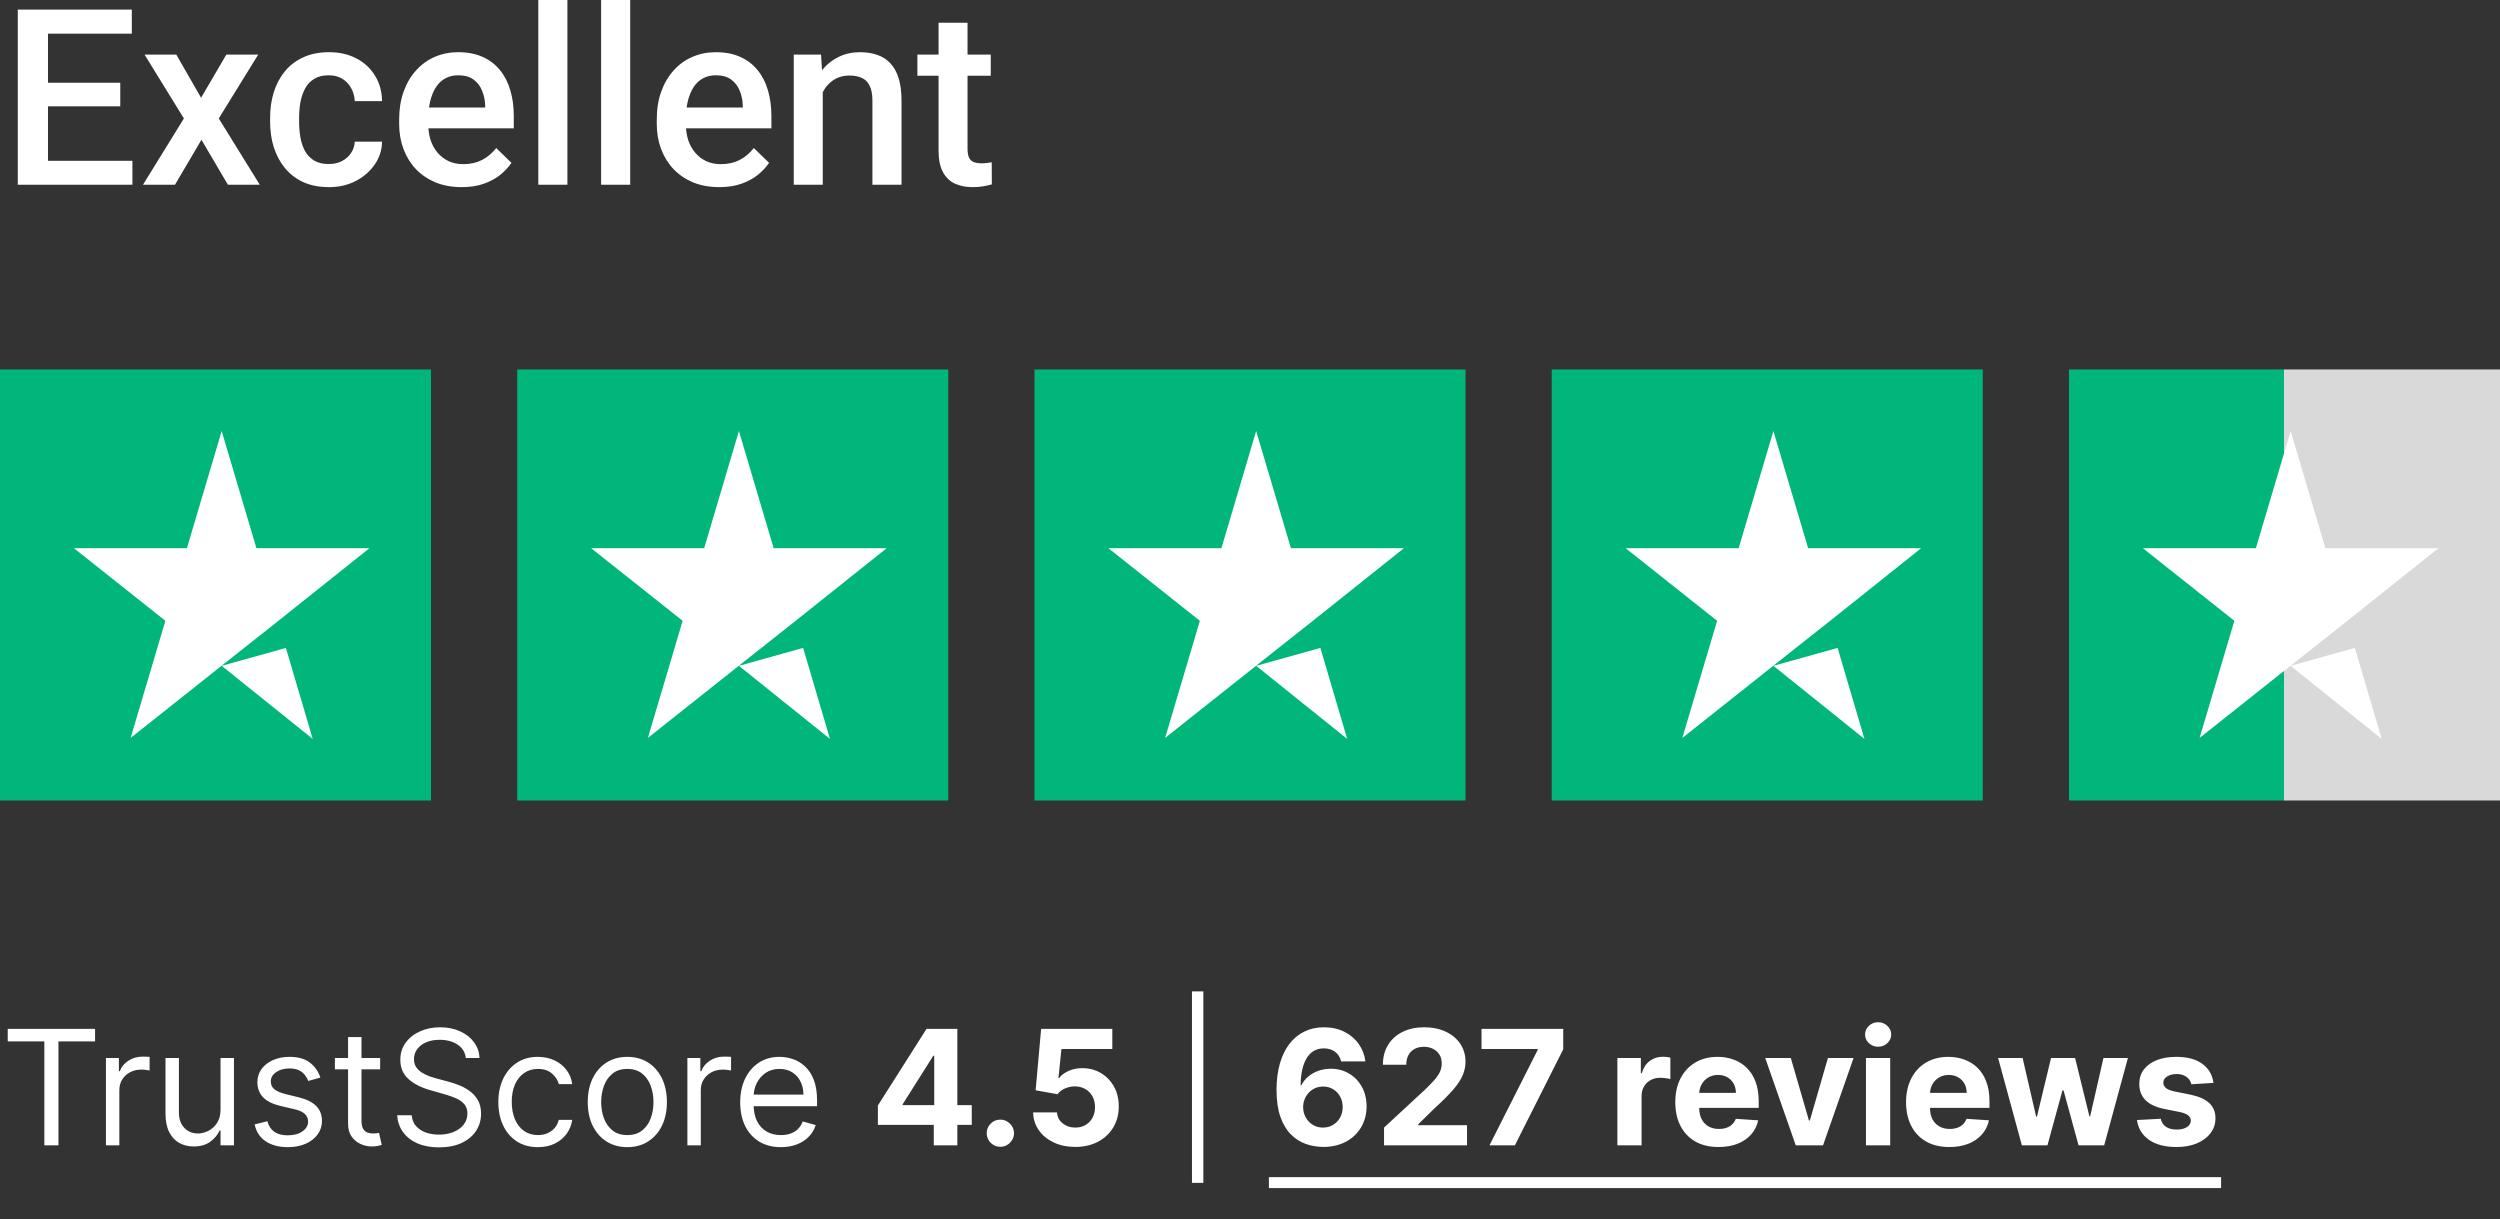
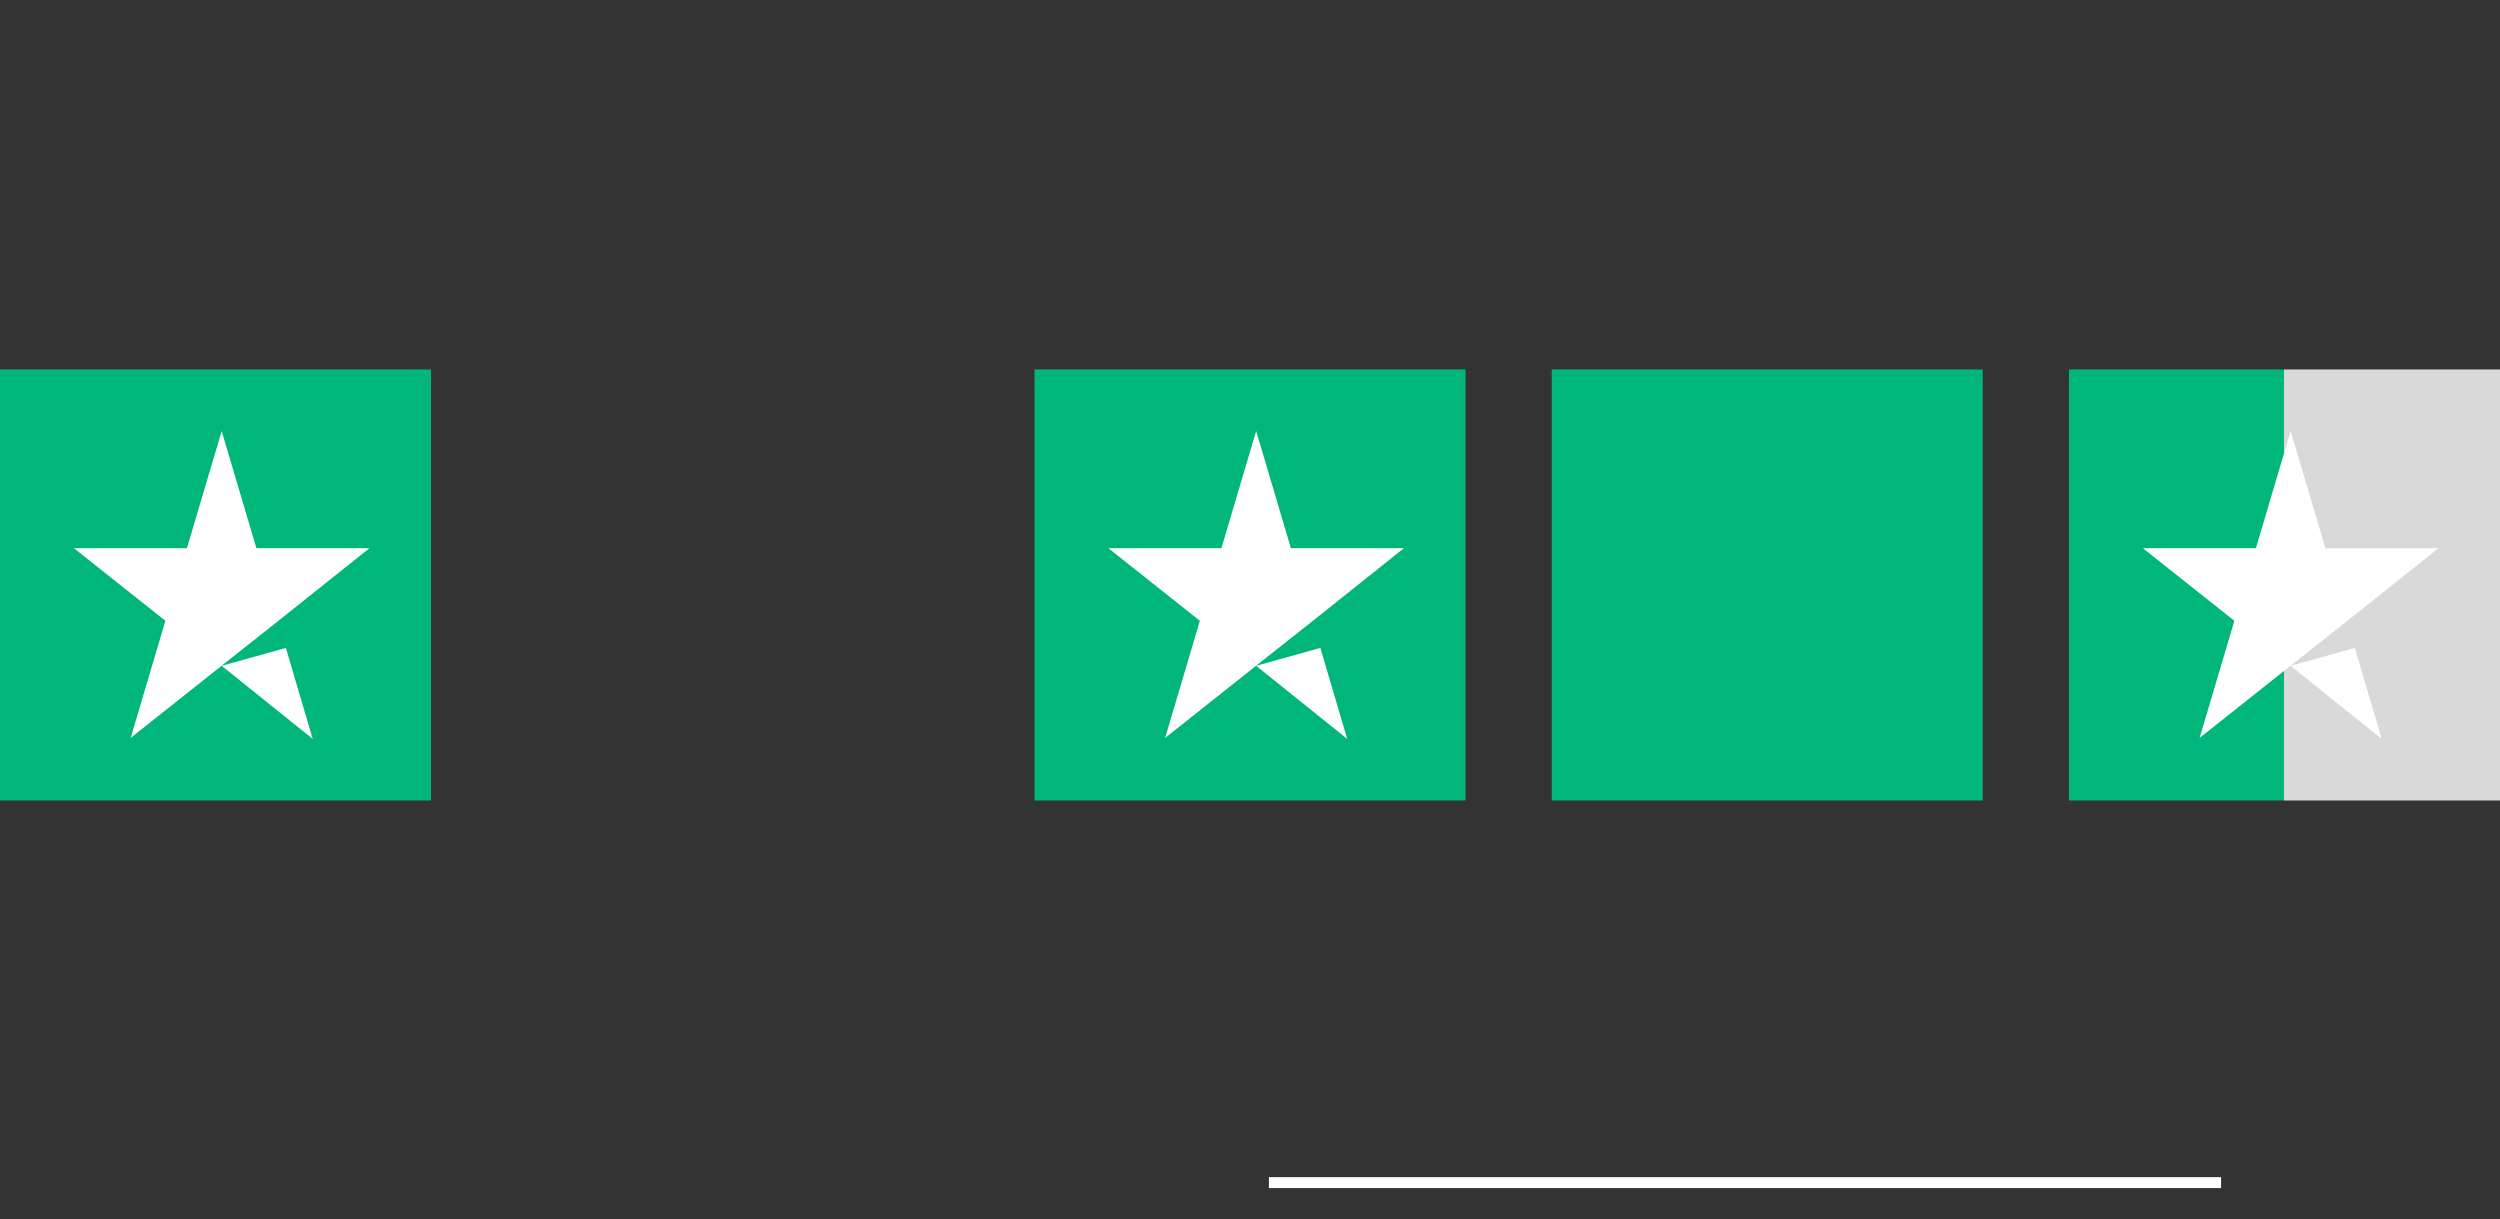
<svg xmlns="http://www.w3.org/2000/svg" width="203" height="99" viewBox="0 0 203 99" fill="none">
  <rect x="0" y="0" width="203" height="99" fill="#333333" stroke="none" />
  <path d="M35 30H0V65H35V30Z" fill="#00B67A" />
  <path d="M18 54.065L23.214 52.61L25.393 60L18 54.065ZM30 44.513H20.822L18 35L15.178 44.513H6L13.429 50.409L10.607 59.921L18.036 54.025L22.607 50.409L30 44.513Z" fill="white" />
-   <path d="M77 30H42V65H77V30Z" fill="#00B67A" />
-   <path d="M60 54.065L65.214 52.61L67.393 60L60 54.065ZM72 44.513H62.822L60 35L57.178 44.513H48L55.429 50.409L52.607 59.921L60.036 54.025L64.607 50.409L72 44.513Z" fill="white" />
-   <path d="M119 30H84V65H119V30Z" fill="#00B67A" />
+   <path d="M119 30H84V65H119V30" fill="#00B67A" />
  <path d="M102 54.065L107.214 52.61L109.393 60L102 54.065ZM114 44.513H104.822L102 35L99.178 44.513H90L97.429 50.409L94.607 59.921L102.036 54.025L106.607 50.409L114 44.513Z" fill="white" />
  <path d="M161 30H126V65H161V30Z" fill="#00B67A" />
-   <path d="M144 54.065L149.214 52.61L151.393 60L144 54.065ZM156 44.513H146.822L144 35L141.178 44.513H132L139.429 50.409L136.607 59.921L144.036 54.025L148.607 50.409L156 44.513Z" fill="white" />
  <path d="M203 30H168V65H203V30Z" fill="url(#paint0_linear_59_67)" />
  <path d="M186 54.065L191.214 52.61L193.393 60L186 54.065ZM198 44.513H188.822L186 35L183.178 44.513H174L181.429 50.409L178.607 59.921L186.036 54.025L190.607 50.409L198 44.513Z" fill="white" />
-   <path d="M0.628 84.561V83.546H7.719V84.561H4.746V93H3.601V84.561H0.628ZM8.602 93V85.909H9.654V86.98H9.728C9.857 86.629 10.091 86.345 10.43 86.126C10.768 85.908 11.15 85.798 11.575 85.798C11.655 85.798 11.755 85.8 11.875 85.803C11.995 85.806 12.086 85.811 12.147 85.817V86.925C12.11 86.915 12.025 86.902 11.893 86.883C11.764 86.862 11.627 86.851 11.482 86.851C11.138 86.851 10.83 86.923 10.559 87.068C10.291 87.209 10.079 87.406 9.922 87.659C9.768 87.908 9.691 88.193 9.691 88.513V93H8.602ZM17.907 90.101V85.909H18.997V93H17.907V91.8H17.834C17.667 92.16 17.409 92.466 17.058 92.718C16.707 92.968 16.264 93.092 15.728 93.092C15.285 93.092 14.891 92.995 14.546 92.802C14.202 92.605 13.931 92.309 13.734 91.915C13.537 91.518 13.439 91.018 13.439 90.415V85.909H14.528V90.341C14.528 90.858 14.673 91.27 14.962 91.578C15.254 91.886 15.627 92.04 16.079 92.04C16.35 92.04 16.625 91.971 16.905 91.832C17.189 91.694 17.426 91.481 17.616 91.195C17.81 90.909 17.907 90.544 17.907 90.101ZM26.015 87.497L25.036 87.774C24.975 87.611 24.884 87.453 24.764 87.299C24.647 87.142 24.487 87.012 24.284 86.911C24.081 86.809 23.821 86.758 23.504 86.758C23.07 86.758 22.708 86.859 22.419 87.059C22.133 87.256 21.989 87.506 21.989 87.811C21.989 88.082 22.088 88.296 22.285 88.453C22.482 88.61 22.79 88.74 23.208 88.845L24.261 89.104C24.895 89.258 25.367 89.493 25.678 89.81C25.989 90.124 26.144 90.529 26.144 91.024C26.144 91.43 26.027 91.794 25.793 92.114C25.563 92.434 25.239 92.686 24.824 92.871C24.409 93.055 23.925 93.148 23.374 93.148C22.651 93.148 22.052 92.991 21.579 92.677C21.105 92.363 20.805 91.904 20.678 91.301L21.712 91.043C21.811 91.424 21.997 91.71 22.271 91.901C22.548 92.092 22.91 92.188 23.356 92.188C23.864 92.188 24.267 92.08 24.565 91.864C24.867 91.646 25.018 91.384 25.018 91.079C25.018 90.833 24.932 90.627 24.759 90.461C24.587 90.292 24.322 90.165 23.965 90.082L22.784 89.805C22.134 89.651 21.657 89.413 21.352 89.09C21.051 88.764 20.9 88.356 20.9 87.867C20.9 87.466 21.012 87.112 21.237 86.805C21.465 86.497 21.774 86.255 22.165 86.08C22.559 85.904 23.005 85.817 23.504 85.817C24.205 85.817 24.756 85.971 25.156 86.278C25.559 86.586 25.846 86.992 26.015 87.497ZM30.868 85.909V86.832H27.193V85.909H30.868ZM28.264 84.21H29.354V90.969C29.354 91.276 29.398 91.507 29.488 91.661C29.58 91.812 29.697 91.914 29.839 91.966C29.983 92.015 30.136 92.04 30.296 92.04C30.416 92.04 30.514 92.034 30.591 92.021C30.668 92.006 30.73 91.994 30.776 91.984L30.997 92.963C30.924 92.991 30.82 93.019 30.688 93.046C30.556 93.077 30.388 93.092 30.185 93.092C29.877 93.092 29.576 93.026 29.28 92.894C28.988 92.761 28.744 92.56 28.551 92.289C28.36 92.018 28.264 91.677 28.264 91.264V84.21ZM37.825 85.909C37.77 85.441 37.545 85.078 37.151 84.82C36.757 84.561 36.274 84.432 35.702 84.432C35.283 84.432 34.917 84.499 34.603 84.635C34.292 84.77 34.049 84.957 33.873 85.194C33.701 85.43 33.615 85.7 33.615 86.001C33.615 86.254 33.675 86.471 33.795 86.652C33.918 86.831 34.075 86.98 34.266 87.1C34.457 87.217 34.657 87.314 34.866 87.391C35.075 87.465 35.268 87.525 35.443 87.571L36.403 87.829C36.649 87.894 36.923 87.983 37.225 88.097C37.53 88.211 37.821 88.367 38.097 88.564C38.377 88.757 38.608 89.007 38.79 89.311C38.971 89.616 39.062 89.99 39.062 90.433C39.062 90.944 38.928 91.406 38.661 91.818C38.396 92.231 38.008 92.558 37.497 92.802C36.989 93.045 36.373 93.166 35.646 93.166C34.969 93.166 34.383 93.057 33.887 92.838C33.395 92.62 33.007 92.315 32.724 91.924C32.444 91.534 32.285 91.079 32.248 90.562H33.43C33.461 90.919 33.581 91.215 33.79 91.449C34.003 91.68 34.27 91.852 34.594 91.966C34.92 92.077 35.271 92.132 35.646 92.132C36.083 92.132 36.476 92.061 36.823 91.92C37.171 91.775 37.447 91.575 37.65 91.32C37.853 91.061 37.954 90.76 37.954 90.415C37.954 90.101 37.867 89.845 37.691 89.648C37.516 89.451 37.285 89.291 36.999 89.168C36.712 89.045 36.403 88.938 36.071 88.845L34.907 88.513C34.169 88.3 33.584 87.997 33.153 87.603C32.722 87.209 32.507 86.694 32.507 86.057C32.507 85.528 32.65 85.066 32.936 84.672C33.226 84.275 33.613 83.967 34.1 83.749C34.589 83.527 35.135 83.416 35.739 83.416C36.348 83.416 36.889 83.525 37.364 83.744C37.837 83.959 38.213 84.255 38.49 84.63C38.77 85.006 38.918 85.432 38.933 85.909H37.825ZM43.678 93.148C43.013 93.148 42.44 92.991 41.96 92.677C41.48 92.363 41.111 91.93 40.852 91.38C40.594 90.829 40.465 90.199 40.465 89.492C40.465 88.771 40.597 88.136 40.862 87.585C41.129 87.031 41.502 86.599 41.979 86.288C42.459 85.974 43.019 85.817 43.659 85.817C44.158 85.817 44.607 85.909 45.007 86.094C45.407 86.278 45.735 86.537 45.99 86.869C46.246 87.202 46.404 87.59 46.466 88.033H45.377C45.293 87.71 45.109 87.423 44.822 87.174C44.539 86.922 44.158 86.796 43.678 86.796C43.253 86.796 42.88 86.906 42.56 87.128C42.243 87.346 41.996 87.656 41.817 88.056C41.642 88.453 41.554 88.919 41.554 89.454C41.554 90.002 41.64 90.479 41.813 90.886C41.988 91.292 42.234 91.607 42.551 91.832C42.871 92.057 43.247 92.169 43.678 92.169C43.961 92.169 44.218 92.12 44.449 92.021C44.679 91.923 44.875 91.781 45.035 91.597C45.195 91.412 45.309 91.19 45.377 90.932H46.466C46.404 91.35 46.252 91.727 46.009 92.063C45.769 92.395 45.45 92.66 45.053 92.857C44.659 93.051 44.201 93.148 43.678 93.148ZM50.939 93.148C50.299 93.148 49.737 92.995 49.254 92.691C48.774 92.386 48.399 91.96 48.128 91.412C47.86 90.864 47.726 90.224 47.726 89.492C47.726 88.753 47.86 88.108 48.128 87.557C48.399 87.006 48.774 86.579 49.254 86.274C49.737 85.969 50.299 85.817 50.939 85.817C51.58 85.817 52.14 85.969 52.62 86.274C53.103 86.579 53.478 87.006 53.746 87.557C54.017 88.108 54.152 88.753 54.152 89.492C54.152 90.224 54.017 90.864 53.746 91.412C53.478 91.96 53.103 92.386 52.62 92.691C52.14 92.995 51.58 93.148 50.939 93.148ZM50.939 92.169C51.426 92.169 51.826 92.044 52.14 91.795C52.454 91.546 52.686 91.218 52.837 90.812C52.987 90.406 53.063 89.965 53.063 89.492C53.063 89.017 52.987 88.576 52.837 88.166C52.686 87.757 52.454 87.426 52.14 87.174C51.826 86.922 51.426 86.796 50.939 86.796C50.453 86.796 50.053 86.922 49.739 87.174C49.425 87.426 49.193 87.757 49.042 88.166C48.891 88.576 48.816 89.017 48.816 89.492C48.816 89.965 48.891 90.406 49.042 90.812C49.193 91.218 49.425 91.546 49.739 91.795C50.053 92.044 50.453 92.169 50.939 92.169ZM55.816 93V85.909H56.868V86.98H56.942C57.071 86.629 57.305 86.345 57.644 86.126C57.982 85.908 58.364 85.798 58.788 85.798C58.868 85.798 58.969 85.8 59.089 85.803C59.209 85.806 59.299 85.811 59.361 85.817V86.925C59.324 86.915 59.239 86.902 59.107 86.883C58.978 86.862 58.841 86.851 58.696 86.851C58.352 86.851 58.044 86.923 57.773 87.068C57.505 87.209 57.293 87.406 57.136 87.659C56.982 87.908 56.905 88.193 56.905 88.513V93H55.816ZM63.41 93.148C62.726 93.148 62.137 92.997 61.642 92.695C61.149 92.391 60.769 91.966 60.501 91.421C60.237 90.873 60.104 90.236 60.104 89.51C60.104 88.784 60.237 88.144 60.501 87.59C60.769 87.032 61.141 86.599 61.618 86.288C62.099 85.974 62.659 85.817 63.299 85.817C63.668 85.817 64.033 85.878 64.393 86.001C64.753 86.124 65.081 86.325 65.376 86.602C65.672 86.876 65.907 87.239 66.083 87.691C66.258 88.144 66.346 88.701 66.346 89.362V89.824H60.88V88.882H65.238C65.238 88.482 65.158 88.125 64.998 87.811C64.841 87.497 64.616 87.249 64.324 87.068C64.034 86.886 63.693 86.796 63.299 86.796C62.865 86.796 62.489 86.903 62.172 87.119C61.858 87.331 61.617 87.608 61.448 87.95C61.278 88.291 61.194 88.657 61.194 89.048V89.676C61.194 90.212 61.286 90.666 61.471 91.038C61.658 91.407 61.919 91.689 62.251 91.883C62.583 92.074 62.969 92.169 63.41 92.169C63.696 92.169 63.954 92.129 64.185 92.049C64.419 91.966 64.621 91.843 64.79 91.68C64.959 91.513 65.09 91.307 65.182 91.061L66.235 91.356C66.124 91.713 65.938 92.028 65.676 92.298C65.415 92.566 65.092 92.775 64.707 92.926C64.322 93.074 63.89 93.148 63.41 93.148ZM71.285 91.338V89.764L75.232 83.546H76.59V85.724H75.786L73.298 89.662V89.736H78.907V91.338H71.285ZM75.823 93V90.858L75.86 90.161V83.546H77.735V93H75.823ZM81.229 93.12C80.924 93.12 80.663 93.012 80.444 92.797C80.229 92.578 80.121 92.317 80.121 92.012C80.121 91.71 80.229 91.452 80.444 91.237C80.663 91.021 80.924 90.913 81.229 90.913C81.525 90.913 81.783 91.021 82.005 91.237C82.226 91.452 82.337 91.71 82.337 92.012C82.337 92.215 82.285 92.401 82.18 92.571C82.079 92.737 81.945 92.871 81.779 92.972C81.612 93.071 81.429 93.12 81.229 93.12ZM87.31 93.129C86.658 93.129 86.076 93.009 85.565 92.769C85.057 92.529 84.654 92.198 84.356 91.777C84.057 91.355 83.902 90.872 83.889 90.327H85.828C85.85 90.693 86.004 90.99 86.29 91.218C86.576 91.446 86.916 91.56 87.31 91.56C87.624 91.56 87.901 91.49 88.141 91.352C88.384 91.21 88.574 91.015 88.709 90.766C88.848 90.513 88.917 90.224 88.917 89.898C88.917 89.565 88.846 89.273 88.704 89.021C88.566 88.768 88.374 88.571 88.127 88.43C87.881 88.288 87.6 88.216 87.283 88.213C87.006 88.213 86.736 88.27 86.475 88.383C86.216 88.497 86.015 88.653 85.87 88.85L84.093 88.531L84.54 83.546H90.32V85.18H86.189L85.944 87.548H85.999C86.165 87.314 86.416 87.12 86.752 86.966C87.087 86.812 87.463 86.735 87.878 86.735C88.448 86.735 88.955 86.869 89.401 87.137C89.848 87.405 90.2 87.773 90.459 88.24C90.717 88.705 90.845 89.241 90.842 89.847C90.845 90.484 90.697 91.05 90.399 91.546C90.103 92.038 89.689 92.426 89.157 92.709C88.627 92.989 88.012 93.129 87.31 93.129ZM97.711 80.499V96.047H96.788V80.499H97.711ZM107.43 93.129C106.944 93.126 106.474 93.045 106.022 92.885C105.573 92.725 105.17 92.465 104.812 92.104C104.455 91.744 104.172 91.267 103.963 90.673C103.757 90.079 103.654 89.35 103.654 88.485C103.657 87.691 103.748 86.982 103.926 86.357C104.108 85.729 104.366 85.197 104.702 84.76C105.04 84.323 105.445 83.99 105.916 83.762C106.387 83.532 106.915 83.416 107.499 83.416C108.13 83.416 108.687 83.539 109.17 83.785C109.654 84.029 110.041 84.359 110.334 84.778C110.629 85.197 110.808 85.666 110.869 86.186H108.898C108.821 85.857 108.66 85.598 108.413 85.41C108.167 85.223 107.862 85.129 107.499 85.129C106.884 85.129 106.416 85.397 106.096 85.932C105.779 86.468 105.617 87.195 105.611 88.116H105.676C105.817 87.836 106.008 87.597 106.248 87.4C106.491 87.2 106.767 87.048 107.075 86.943C107.385 86.835 107.713 86.782 108.058 86.782C108.618 86.782 109.117 86.914 109.554 87.179C109.991 87.44 110.335 87.8 110.588 88.259C110.84 88.717 110.966 89.242 110.966 89.833C110.966 90.473 110.817 91.043 110.518 91.541C110.223 92.04 109.809 92.431 109.277 92.714C108.747 92.994 108.132 93.132 107.43 93.129ZM107.421 91.56C107.729 91.56 108.004 91.486 108.247 91.338C108.49 91.19 108.681 90.99 108.82 90.738C108.958 90.486 109.027 90.202 109.027 89.888C109.027 89.575 108.958 89.293 108.82 89.044C108.684 88.794 108.496 88.596 108.256 88.448C108.016 88.3 107.742 88.227 107.435 88.227C107.204 88.227 106.99 88.27 106.793 88.356C106.599 88.442 106.428 88.562 106.281 88.716C106.136 88.87 106.022 89.048 105.939 89.251C105.856 89.451 105.814 89.665 105.814 89.893C105.814 90.198 105.884 90.476 106.022 90.729C106.164 90.981 106.354 91.183 106.594 91.334C106.838 91.484 107.113 91.56 107.421 91.56ZM112.384 93V91.56L115.749 88.444C116.035 88.166 116.275 87.917 116.469 87.696C116.666 87.474 116.815 87.257 116.917 87.045C117.018 86.829 117.069 86.597 117.069 86.348C117.069 86.071 117.006 85.832 116.88 85.632C116.754 85.429 116.581 85.274 116.363 85.166C116.144 85.055 115.897 85 115.62 85C115.33 85 115.078 85.058 114.863 85.175C114.647 85.292 114.481 85.46 114.364 85.678C114.247 85.897 114.189 86.157 114.189 86.459H112.291C112.291 85.84 112.431 85.303 112.711 84.847C112.991 84.392 113.384 84.039 113.888 83.79C114.393 83.541 114.975 83.416 115.634 83.416C116.311 83.416 116.9 83.536 117.402 83.776C117.906 84.013 118.299 84.343 118.579 84.764C118.859 85.186 118.999 85.669 118.999 86.214C118.999 86.571 118.928 86.923 118.787 87.271C118.648 87.619 118.4 88.005 118.043 88.43C117.686 88.851 117.183 89.358 116.534 89.948L115.153 91.301V91.366H119.124V93H112.384ZM120.946 93L124.865 85.244V85.18H120.3V83.546H126.934V85.203L123.009 93H120.946ZM131.331 93V85.909H133.237V87.146H133.311C133.44 86.706 133.657 86.374 133.962 86.149C134.267 85.921 134.618 85.808 135.015 85.808C135.113 85.808 135.219 85.814 135.333 85.826C135.447 85.838 135.547 85.855 135.633 85.877V87.622C135.541 87.594 135.413 87.57 135.25 87.548C135.087 87.526 134.938 87.516 134.802 87.516C134.513 87.516 134.254 87.579 134.027 87.705C133.802 87.828 133.624 88 133.491 88.222C133.362 88.444 133.297 88.699 133.297 88.988V93H131.331ZM139.551 93.138C138.822 93.138 138.194 92.991 137.668 92.695C137.145 92.397 136.742 91.975 136.458 91.43C136.175 90.883 136.034 90.235 136.034 89.487C136.034 88.757 136.175 88.117 136.458 87.566C136.742 87.016 137.14 86.586 137.654 86.278C138.171 85.971 138.777 85.817 139.473 85.817C139.941 85.817 140.376 85.892 140.779 86.043C141.186 86.191 141.54 86.414 141.841 86.712C142.146 87.011 142.383 87.386 142.552 87.839C142.721 88.288 142.806 88.814 142.806 89.418V89.958H136.819V88.739H140.955C140.955 88.456 140.893 88.205 140.77 87.987C140.647 87.768 140.476 87.597 140.258 87.474C140.042 87.348 139.792 87.285 139.505 87.285C139.207 87.285 138.942 87.354 138.711 87.493C138.484 87.628 138.305 87.811 138.176 88.042C138.047 88.27 137.98 88.524 137.977 88.804V89.962C137.977 90.313 138.042 90.616 138.171 90.872C138.304 91.127 138.49 91.324 138.73 91.463C138.97 91.601 139.254 91.671 139.584 91.671C139.802 91.671 140.002 91.64 140.184 91.578C140.366 91.517 140.521 91.424 140.65 91.301C140.779 91.178 140.878 91.027 140.946 90.849L142.765 90.969C142.672 91.406 142.483 91.787 142.197 92.114C141.914 92.437 141.547 92.689 141.098 92.871C140.652 93.049 140.136 93.138 139.551 93.138ZM150.51 85.909L148.031 93H145.815L143.336 85.909H145.413L146.886 90.983H146.96L148.428 85.909H150.51ZM151.516 93V85.909H153.483V93H151.516ZM152.504 84.995C152.212 84.995 151.961 84.898 151.752 84.704C151.545 84.507 151.442 84.272 151.442 83.998C151.442 83.727 151.545 83.495 151.752 83.301C151.961 83.104 152.212 83.005 152.504 83.005C152.797 83.005 153.046 83.104 153.252 83.301C153.461 83.495 153.566 83.727 153.566 83.998C153.566 84.272 153.461 84.507 153.252 84.704C153.046 84.898 152.797 84.995 152.504 84.995ZM158.29 93.138C157.56 93.138 156.933 92.991 156.406 92.695C155.883 92.397 155.48 91.975 155.197 91.43C154.914 90.883 154.772 90.235 154.772 89.487C154.772 88.757 154.914 88.117 155.197 87.566C155.48 87.016 155.878 86.586 156.392 86.278C156.909 85.971 157.516 85.817 158.211 85.817C158.679 85.817 159.115 85.892 159.518 86.043C159.924 86.191 160.278 86.414 160.58 86.712C160.884 87.011 161.121 87.386 161.29 87.839C161.46 88.288 161.544 88.814 161.544 89.418V89.958H155.557V88.739H159.693C159.693 88.456 159.632 88.205 159.509 87.987C159.385 87.768 159.215 87.597 158.996 87.474C158.781 87.348 158.53 87.285 158.244 87.285C157.945 87.285 157.68 87.354 157.45 87.493C157.222 87.628 157.043 87.811 156.914 88.042C156.785 88.27 156.719 88.524 156.716 88.804V89.962C156.716 90.313 156.78 90.616 156.909 90.872C157.042 91.127 157.228 91.324 157.468 91.463C157.708 91.601 157.993 91.671 158.322 91.671C158.541 91.671 158.741 91.64 158.922 91.578C159.104 91.517 159.259 91.424 159.388 91.301C159.518 91.178 159.616 91.027 159.684 90.849L161.503 90.969C161.411 91.406 161.221 91.787 160.935 92.114C160.652 92.437 160.286 92.689 159.836 92.871C159.39 93.049 158.875 93.138 158.29 93.138ZM164.176 93L162.246 85.909H164.236L165.335 90.673H165.399L166.544 85.909H168.497L169.66 90.646H169.72L170.8 85.909H172.786L170.86 93H168.778L167.56 88.54H167.472L166.253 93H164.176ZM179.734 87.931L177.934 88.042C177.903 87.888 177.837 87.749 177.736 87.626C177.634 87.5 177.5 87.4 177.334 87.326C177.171 87.249 176.975 87.211 176.748 87.211C176.443 87.211 176.186 87.276 175.977 87.405C175.767 87.531 175.663 87.7 175.663 87.913C175.663 88.082 175.73 88.225 175.866 88.342C176.001 88.459 176.234 88.553 176.563 88.624L177.846 88.882C178.536 89.024 179.05 89.251 179.388 89.565C179.727 89.879 179.896 90.292 179.896 90.803C179.896 91.267 179.759 91.675 179.485 92.026C179.214 92.377 178.842 92.651 178.368 92.848C177.897 93.041 177.354 93.138 176.738 93.138C175.8 93.138 175.052 92.943 174.495 92.552C173.941 92.158 173.616 91.623 173.521 90.946L175.455 90.844C175.513 91.13 175.655 91.349 175.88 91.5C176.104 91.647 176.392 91.721 176.743 91.721C177.088 91.721 177.365 91.655 177.574 91.523C177.786 91.387 177.894 91.213 177.897 91.001C177.894 90.823 177.819 90.676 177.671 90.562C177.523 90.445 177.295 90.356 176.988 90.295L175.76 90.05C175.067 89.912 174.552 89.671 174.213 89.33C173.878 88.988 173.71 88.553 173.71 88.023C173.71 87.568 173.833 87.175 174.079 86.846C174.329 86.517 174.678 86.263 175.127 86.085C175.58 85.906 176.109 85.817 176.715 85.817C177.611 85.817 178.316 86.006 178.83 86.385C179.347 86.763 179.648 87.279 179.734 87.931Z" fill="white" />
  <path d="M103.035 95.585H180.353V96.472H103.035V95.585Z" fill="white" />
-   <path d="M10.752 13.057V15H3.203V13.057H10.752ZM3.896 0.781V15H1.445V0.781H3.896ZM9.766 6.719V8.633H3.203V6.719H9.766ZM10.703 0.781V2.734H3.203V0.781H10.703ZM14.316 4.434L16.328 7.939L18.379 4.434H20.967L17.764 9.619L21.094 15H18.506L16.357 11.348L14.209 15H11.611L14.932 9.619L11.738 4.434H14.316ZM26.699 13.32C27.083 13.32 27.428 13.245 27.734 13.096C28.047 12.94 28.297 12.725 28.486 12.451C28.682 12.178 28.789 11.862 28.809 11.504H31.025C31.012 12.188 30.811 12.809 30.42 13.369C30.029 13.929 29.512 14.375 28.867 14.707C28.223 15.033 27.51 15.195 26.729 15.195C25.921 15.195 25.218 15.059 24.619 14.785C24.02 14.505 23.522 14.121 23.125 13.633C22.728 13.145 22.428 12.581 22.227 11.943C22.031 11.305 21.934 10.622 21.934 9.893V9.551C21.934 8.822 22.031 8.138 22.227 7.5C22.428 6.855 22.728 6.289 23.125 5.801C23.522 5.312 24.02 4.932 24.619 4.658C25.218 4.378 25.918 4.238 26.719 4.238C27.565 4.238 28.307 4.408 28.945 4.746C29.583 5.078 30.085 5.544 30.449 6.143C30.82 6.735 31.012 7.425 31.025 8.213H28.809C28.789 7.822 28.691 7.471 28.516 7.158C28.346 6.839 28.105 6.585 27.793 6.396C27.487 6.208 27.119 6.113 26.689 6.113C26.214 6.113 25.82 6.211 25.508 6.406C25.195 6.595 24.951 6.855 24.775 7.188C24.6 7.513 24.473 7.881 24.395 8.291C24.323 8.695 24.287 9.115 24.287 9.551V9.893C24.287 10.329 24.323 10.752 24.395 11.162C24.466 11.572 24.59 11.94 24.766 12.266C24.948 12.585 25.195 12.842 25.508 13.037C25.82 13.226 26.217 13.32 26.699 13.32ZM37.49 15.195C36.709 15.195 36.003 15.068 35.371 14.815C34.746 14.554 34.212 14.193 33.77 13.73C33.333 13.268 32.998 12.725 32.764 12.1C32.529 11.475 32.412 10.801 32.412 10.078V9.688C32.412 8.861 32.533 8.112 32.773 7.441C33.014 6.771 33.35 6.198 33.779 5.723C34.209 5.241 34.717 4.873 35.303 4.619C35.889 4.365 36.523 4.238 37.207 4.238C37.962 4.238 38.623 4.365 39.19 4.619C39.756 4.873 40.225 5.231 40.596 5.693C40.973 6.149 41.253 6.693 41.435 7.324C41.624 7.956 41.719 8.652 41.719 9.414V10.42H33.555V8.73H39.395V8.545C39.382 8.122 39.297 7.725 39.141 7.354C38.991 6.982 38.76 6.683 38.447 6.455C38.135 6.227 37.718 6.113 37.197 6.113C36.807 6.113 36.458 6.198 36.152 6.367C35.853 6.53 35.602 6.768 35.4 7.08C35.199 7.393 35.042 7.77 34.932 8.213C34.828 8.649 34.775 9.141 34.775 9.688V10.078C34.775 10.54 34.837 10.97 34.961 11.367C35.091 11.758 35.28 12.1 35.527 12.393C35.775 12.685 36.074 12.917 36.426 13.086C36.777 13.249 37.178 13.33 37.627 13.33C38.193 13.33 38.698 13.216 39.141 12.988C39.583 12.76 39.967 12.438 40.293 12.021L41.533 13.223C41.305 13.555 41.009 13.874 40.645 14.18C40.28 14.479 39.834 14.723 39.307 14.912C38.786 15.101 38.18 15.195 37.49 15.195ZM46.074 0V15H43.711V0H46.074ZM51.172 0V15H48.809V0H51.172ZM58.408 15.195C57.627 15.195 56.921 15.068 56.289 14.815C55.664 14.554 55.13 14.193 54.688 13.73C54.251 13.268 53.916 12.725 53.682 12.1C53.447 11.475 53.33 10.801 53.33 10.078V9.688C53.33 8.861 53.45 8.112 53.691 7.441C53.932 6.771 54.268 6.198 54.697 5.723C55.127 5.241 55.635 4.873 56.221 4.619C56.807 4.365 57.441 4.238 58.125 4.238C58.88 4.238 59.541 4.365 60.107 4.619C60.674 4.873 61.143 5.231 61.514 5.693C61.891 6.149 62.171 6.693 62.353 7.324C62.542 7.956 62.637 8.652 62.637 9.414V10.42H54.473V8.73H60.312V8.545C60.3 8.122 60.215 7.725 60.059 7.354C59.909 6.982 59.678 6.683 59.365 6.455C59.053 6.227 58.636 6.113 58.115 6.113C57.725 6.113 57.376 6.198 57.07 6.367C56.771 6.53 56.52 6.768 56.318 7.08C56.117 7.393 55.96 7.77 55.85 8.213C55.745 8.649 55.693 9.141 55.693 9.688V10.078C55.693 10.54 55.755 10.97 55.879 11.367C56.009 11.758 56.198 12.1 56.445 12.393C56.693 12.685 56.992 12.917 57.344 13.086C57.695 13.249 58.096 13.33 58.545 13.33C59.111 13.33 59.616 13.216 60.059 12.988C60.501 12.76 60.885 12.438 61.211 12.021L62.451 13.223C62.223 13.555 61.927 13.874 61.562 14.18C61.198 14.479 60.752 14.723 60.225 14.912C59.704 15.101 59.098 15.195 58.408 15.195ZM66.807 6.689V15H64.453V4.434H66.67L66.807 6.689ZM66.387 9.326L65.625 9.316C65.632 8.568 65.736 7.881 65.938 7.256C66.146 6.631 66.432 6.094 66.797 5.645C67.168 5.195 67.611 4.85 68.125 4.609C68.639 4.362 69.212 4.238 69.844 4.238C70.352 4.238 70.811 4.31 71.221 4.453C71.637 4.59 71.992 4.814 72.285 5.127C72.585 5.439 72.812 5.846 72.969 6.348C73.125 6.842 73.203 7.451 73.203 8.174V15H70.84V8.164C70.84 7.656 70.765 7.256 70.615 6.963C70.472 6.663 70.26 6.452 69.981 6.328C69.707 6.198 69.365 6.133 68.955 6.133C68.551 6.133 68.19 6.217 67.871 6.387C67.552 6.556 67.282 6.787 67.061 7.08C66.846 7.373 66.68 7.712 66.562 8.096C66.445 8.48 66.387 8.89 66.387 9.326ZM80.449 4.434V6.152H74.492V4.434H80.449ZM76.211 1.846H78.564V12.08C78.564 12.406 78.61 12.656 78.701 12.832C78.799 13.001 78.932 13.115 79.102 13.174C79.271 13.232 79.469 13.262 79.697 13.262C79.86 13.262 80.016 13.252 80.166 13.232C80.316 13.213 80.436 13.193 80.527 13.174L80.537 14.971C80.342 15.029 80.114 15.081 79.853 15.127C79.6 15.172 79.307 15.195 78.975 15.195C78.434 15.195 77.956 15.101 77.539 14.912C77.122 14.717 76.797 14.401 76.562 13.965C76.328 13.529 76.211 12.949 76.211 12.227V1.846Z" fill="white" />
  <defs>
    <linearGradient id="paint0_linear_59_67" x1="168" y1="47.5" x2="203" y2="47.5" gradientUnits="userSpaceOnUse">
      <stop stop-color="#00B67A" />
      <stop offset="0.5" stop-color="#00B67A" />
      <stop offset="0.5" stop-color="#00B67A" stop-opacity="0" />
      <stop offset="0.5" stop-color="#D9D9D9" />
      <stop offset="1" stop-color="#D9D9D9" />
      <stop offset="1" stop-color="#219653" stop-opacity="0" />
      <stop offset="1" stop-color="#D9D9D9" />
    </linearGradient>
  </defs>
</svg>